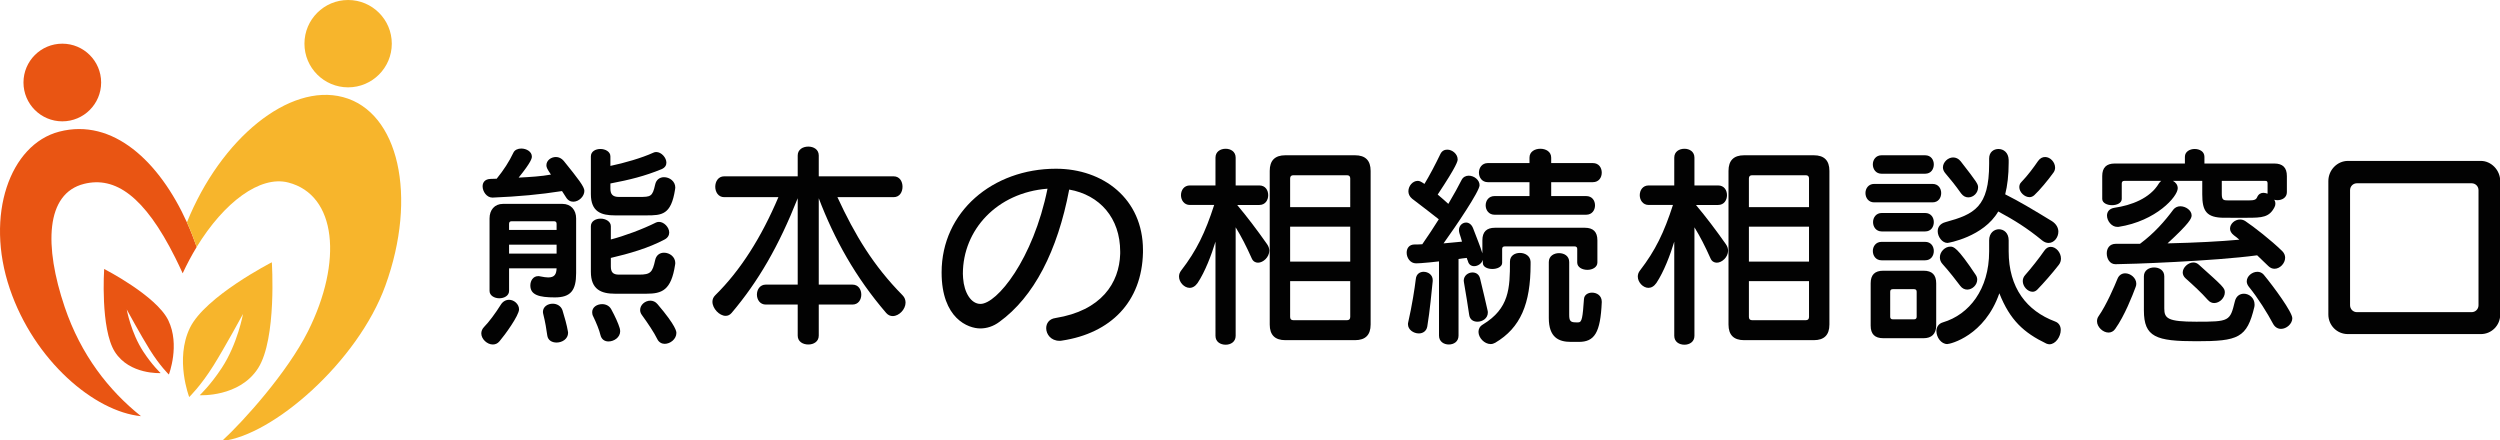
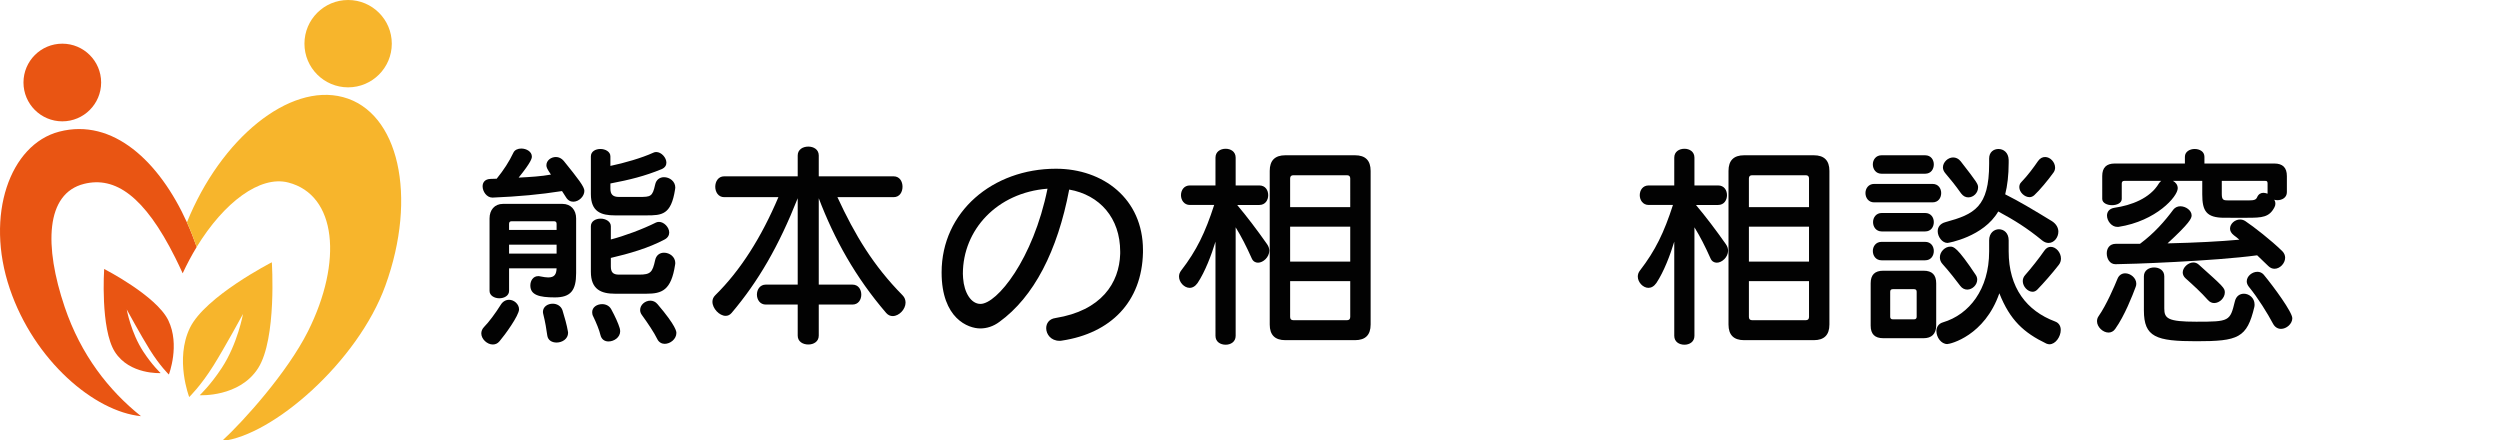
<svg xmlns="http://www.w3.org/2000/svg" version="1.1" x="0px" y="0px" width="1260px" height="222px" viewBox="0 0 1260 222" enable-background="new 0 0 1260 222" xml:space="preserve">
  <defs>
</defs>
  <path fill="#E95513" d="M29.819,66.359C5.051,72.81-7.673,108.341,4.933,145.523c12.31,36.317,42.752,61.967,66.121,64.226  c-16.281-12.994-30.271-30.873-38.443-54.982c-10.425-30.755-9.727-57.281,9.8-62.113c15.568-3.854,30.318,6.007,45.929,37.25  c1.236,2.474,2.478,5.094,3.725,7.839c2.175-4.689,4.545-9.132,7.07-13.269c-1.471-4.251-3.114-8.405-4.925-12.407  C80.354,81.426,56.914,59.299,29.819,66.359" />
  <path fill="#F7B52C" d="M172.847,48.934c-27.107-7.177-61.542,20.826-78.637,63.131c1.811,4.007,3.453,8.158,4.923,12.409  c13.764-22.548,31.955-36.123,46.124-32.494c24.461,6.264,27.56,39.926,9.953,75.031c-10.293,20.515-32.175,44.989-43.359,55.271  c25.511-2.652,68.429-39.846,82.381-78.315C210.565,98.933,200.991,56.386,172.847,48.934" />
  <path fill="#E95513" d="M31.404,61.156c10.808,0,19.571-8.764,19.571-19.572s-8.764-19.571-19.571-19.571  c-10.809,0-19.572,8.763-19.572,19.571S20.595,61.156,31.404,61.156" />
  <path fill="#F7B52C" d="M175.454,44.024c12.158,0,22.013-9.855,22.013-22.012C197.466,9.855,187.611,0,175.454,0  c-12.157,0-22.012,9.855-22.012,22.013C153.442,34.169,163.296,44.024,175.454,44.024" />
  <path fill="#F7B52C" d="M130.124,185.508c9.426-14.854,6.88-53.317,6.88-53.317s-33.572,17.175-41.278,33.042  c-7.703,15.867-0.367,34.875-0.367,34.875c0-0.002,5.723-5.455,12.28-15.946c5.639-9.019,14.837-25.921,14.837-25.921  s-2.686,14.949-10.641,27.102c-5.818,8.889-11.188,13.847-11.19,13.849C100.651,199.19,120.701,200.356,130.124,185.508" />
  <path fill="#E95513" d="M52.496,135.562c0,0-1.994,30.125,5.386,41.759c7.38,11.627,23.083,10.716,23.088,10.716  c-0.001-0.002-4.207-3.886-8.765-10.847c-6.229-9.517-8.333-21.224-8.333-21.224s7.206,13.234,11.62,20.3  c5.135,8.215,9.617,12.487,9.617,12.487s5.747-14.885-0.288-27.311C78.788,149.015,52.496,135.562,52.496,135.562" />
  <path fill="#020202" d="M248.371,173.626c-2.844,0-5.796-2.736-5.796-5.579c0-1.091,0.435-2.296,1.418-3.28  c2.299-2.297,5.798-7,8.314-11.045c1.095-1.859,2.735-2.627,4.266-2.627c2.515,0,5.029,2.189,5.029,4.813  c0,3.063-7.11,12.907-9.841,16.077C250.776,173.187,249.574,173.626,248.371,173.626 M248.15,99.584  c-2.844,0-4.919-3.063-4.919-5.687c0-1.858,1.092-3.608,3.934-3.72c1.097,0,2.082-0.108,3.173-0.108  c3.61-4.484,6.235-8.53,8.423-13.123c0.656-1.422,2.297-2.078,3.939-2.078c2.621,0,5.358,1.531,5.358,4.045  c0,0.765-0.112,2.515-6.671,10.607c6.229-0.327,11.482-0.652,16.29-1.529c-1.857-2.735-2.292-3.608-2.292-4.701  c0-2.406,2.292-4.156,4.812-4.156c1.419,0,2.843,0.656,3.936,1.968c7.328,9.076,10.393,13.015,10.393,15.09  c0,2.846-2.849,5.47-5.581,5.47c-1.419,0-2.733-0.656-3.716-2.295c-0.657-1.096-1.313-2.077-1.97-3.063  c-11.155,1.75-21.871,2.734-34.887,3.281H248.15z M256.573,135.239v11.373c0,2.404-2.408,3.718-4.922,3.718  c-2.404,0-4.92-1.313-4.92-3.718v-36.529c0-4.265,2.516-7.328,6.777-7.328h29.968c4.267,0,6.893,3.063,6.893,7.328v27.561  c0,8.748-2.737,12.248-10.722,12.248c-7.873,0-12.357-1.204-12.357-6.014c0-2.406,1.424-4.704,3.938-4.704  c0.328,0,0.657,0,0.984,0.111c1.642,0.327,3.062,0.546,4.045,0.546c3.283,0,4.157-1.642,4.268-4.593H256.573z M280.525,112.816  c0-0.874-0.438-1.312-1.313-1.312h-21.327c-0.877,0-1.313,0.438-1.313,1.312v3.063h23.953V112.816z M280.525,123.317h-23.953v4.482  h23.953V123.317z M280.525,172.642c-2.298,0-4.377-1.094-4.706-3.607c-0.328-2.627-1.09-7.11-1.965-10.501  c-0.111-0.438-0.223-0.985-0.223-1.312c0-2.737,2.517-4.158,4.925-4.158c2.076,0,4.155,1.095,4.919,3.281  c0.984,3.064,2.296,7.874,2.735,10.611c0,0.216,0.107,0.545,0.107,0.764C286.318,170.89,283.258,172.642,280.525,172.642   M309.943,108.552c-6.888,0-12.142-1.75-12.142-10.718V78.806c0-2.516,2.41-3.72,4.814-3.72c2.408,0,5.029,1.313,5.029,3.72v4.812  c6.893-1.422,15.968-4.047,21.656-6.671c0.439-0.219,0.983-0.328,1.422-0.328c2.623,0,5.141,2.842,5.141,5.359  c0,1.313-0.656,2.515-2.408,3.279c-8.53,3.5-16.075,5.362-25.811,7.22v2.625c0,2.845,1.207,4.154,4.268,4.154h10.281  c5.686,0,6.671-0.107,7.979-6.122c0.551-2.733,2.52-3.827,4.486-3.827c2.843,0,5.687,2.077,5.687,5.249  c0,0.329-0.107,0.547-0.107,0.874c-1.97,12.905-6.671,13.125-14.438,13.125H309.943z M309.943,148.035  c-6.888,0-12.142-2.078-12.142-11.047v-22.966c0-2.518,2.41-3.831,4.924-3.831c2.516,0,5.142,1.424,5.142,3.831v6.671  c6.778-1.75,15.963-5.14,22.745-8.533c0.44-0.217,0.985-0.327,1.531-0.327c2.516,0,5.141,2.735,5.141,5.359  c0,1.312-0.657,2.626-2.297,3.501c-8.202,4.374-18.157,7.217-27.119,9.295v4.263c0,2.844,0.984,4.159,4.045,4.159h10.281  c5.686,0,6.671-1.202,7.979-7.219c0.551-2.733,2.52-3.825,4.486-3.825c2.843,0,5.687,2.075,5.687,5.249  c0,0.327-0.107,0.546-0.107,0.872c-1.97,12.905-6.671,14.548-14.438,14.548H309.943z M306.661,172.092  c-1.86,0-3.5-0.981-4.045-3.276c-0.547-2.408-2.077-6.128-3.612-9.298c-0.433-0.767-0.544-1.531-0.544-2.188  c0-2.514,2.408-4.045,5.029-4.045c1.753,0,3.611,0.767,4.596,2.624c1.969,3.609,3.5,6.999,4.263,9.513  c0.111,0.549,0.222,0.986,0.222,1.535C312.569,170.016,309.503,172.092,306.661,172.092 M334.987,173.298  c-1.419,0-2.95-0.765-3.719-2.408c-1.528-3.17-4.811-8.092-7.767-12.139c-0.65-0.873-0.872-1.749-0.872-2.515  c0-2.623,2.514-4.702,5.14-4.702c1.313,0,2.625,0.546,3.61,1.75c9.515,11.154,9.515,13.888,9.515,14.544  C340.895,170.89,337.831,173.298,334.987,173.298" />
  <path fill="#020202" d="M412.655,153.501v15.64c0,3.063-2.626,4.486-5.252,4.486c-2.732,0-5.358-1.423-5.358-4.486v-15.64H385.97  c-2.954,0-4.485-2.513-4.485-5.03c0-2.514,1.531-5.029,4.485-5.029h16.075V99.913c-9.515,24.06-19.903,41.998-33.357,57.854  c-0.872,0.984-1.857,1.421-2.953,1.421c-3.171,0-6.671-3.716-6.671-7.107c0-1.204,0.439-2.296,1.425-3.279  c12.792-12.578,23.291-29.312,31.825-49.434h-27.342c-2.955,0-4.483-2.626-4.483-5.25c0-2.625,1.528-5.248,4.483-5.248h37.073V78.37  c0-3.063,2.626-4.486,5.358-4.486c2.626,0,5.252,1.422,5.252,4.486v10.499h37.729c3.061,0,4.485,2.623,4.485,5.248  c0,2.625-1.425,5.25-4.485,5.25h-28.326c8.858,19.137,18.044,34.451,32.811,49.434c1.096,1.092,1.529,2.406,1.529,3.716  c0,3.392-3.282,6.782-6.454,6.782c-1.202,0-2.293-0.437-3.278-1.532c-15.529-18.045-26.14-37.184-34.012-57.854v43.529h16.949  c3.065,0,4.484,2.516,4.484,5.029c0,2.518-1.419,5.03-4.484,5.03H412.655z" />
  <path fill="#020202" d="M576.058,127.254c-0.546,24.936-16.291,40.686-40.794,44.402c-0.435,0.109-0.874,0.109-1.308,0.109  c-4.268,0-6.671-3.28-6.671-6.344c0-2.406,1.419-4.701,4.702-5.139c23.074-3.721,32.153-17.609,32.589-32.373v-1.093  c0-16.951-10.278-28.546-25.701-31.279c-5.904,31.061-17.828,54.136-35.215,66.712c-2.954,2.19-6.236,3.283-9.625,3.283  c-6.015,0-19.467-4.921-19.467-28.217c0-30.625,25.811-52.277,57.637-52.277c23.733,0,43.853,15.093,43.853,41.011V127.254z   M485.289,137.972c0,0.657,0.106,1.422,0.106,2.188c0.55,7.436,4.05,13.013,8.752,13.013c8.311,0,26.573-22.421,33.795-58.073  C502.458,97.069,485.289,115.882,485.289,137.972" />
  <path fill="#020202" d="M612.601,121.787c-1.969,6.561-5.248,15.201-8.97,20.779c-1.202,1.75-2.626,2.515-4.045,2.515  c-2.732,0-5.358-2.843-5.358-5.686c0-1.095,0.33-2.08,1.092-3.063c7.767-10.062,12.141-19.14,16.625-33.028h-12.247  c-2.956,0-4.483-2.516-4.483-4.92c0-2.518,1.528-4.922,4.483-4.922h12.904V79.463c0-3.063,2.515-4.485,5.141-4.485  c2.515,0,5.029,1.422,5.029,4.485v13.999h11.924c3.06,0,4.482,2.405,4.482,4.922c0,2.404-1.423,4.92-4.482,4.92h-11.157  c5.03,6.014,9.948,12.467,15.091,19.795c0.766,1.09,1.096,2.187,1.096,3.279c0,3.175-3.064,6.015-5.688,6.015  c-1.313,0-2.515-0.655-3.17-2.185c-2.739-6.126-5.253-11.047-8.097-15.641v54.682c0,3.064-2.514,4.485-5.029,4.485  c-2.626,0-5.141-1.421-5.141-4.485V121.787z M647.815,171.44c-5.249,0-7.874-2.625-7.874-7.876v-77.43  c0-5.25,2.625-7.877,7.874-7.877h35.108c5.25,0,7.874,2.627,7.874,7.877v77.43c0,5.251-2.623,7.876-7.874,7.876H647.815z   M680.518,89.962c0-1.094-0.549-1.643-1.64-1.643h-27.014c-1.095,0-1.64,0.549-1.64,1.643v14.435h30.293V89.962z M680.518,114.24  h-30.293v17.605h30.293V114.24z M680.518,141.69h-30.293v18.045c0,1.095,0.544,1.643,1.64,1.643h27.014  c1.091,0,1.64-0.548,1.64-1.643V141.69z" />
-   <path fill="#020202" d="M794.926,125.504c0-0.873-0.439-1.313-1.313-1.313h-35.218c-0.875,0-1.311,0.439-1.311,1.313v7  c0,1.97-2.517,3.062-4.921,3.062s-4.813-0.986-4.813-3.062v-1.532c-0.546,1.86-2.515,3.175-4.373,3.175  c-1.425,0-2.737-0.769-3.171-2.628c-0.218-0.653-0.331-0.653-0.546-1.53c-1.314,0.109-2.737,0.326-4.158,0.546v38.609  c0,3.061-2.409,4.482-4.924,4.482c-2.403,0-4.919-1.422-4.919-4.482v-37.405c-3.391,0.438-6.453,0.655-9.079,0.877  c-0.765,0-1.531,0.108-2.298,0.108h-0.218c-2.953,0-4.702-2.845-4.702-5.359c0-2.189,1.202-4.156,4.045-4.156  c1.201,0,2.408,0,3.828-0.11c2.956-4.265,5.798-8.529,8.313-12.578c-3.172-2.515-7.982-6.231-13.453-10.388  c-1.313-1.094-1.858-2.407-1.858-3.72c0-2.733,2.188-5.25,4.703-5.25c0.875,0,1.423,0.219,3.392,1.53  c2.517-4.153,5.465-9.73,7.986-14.981c0.761-1.641,2.074-2.297,3.499-2.297c2.515,0,5.247,2.186,5.247,4.921  c0,0.765-0.109,2.734-10.061,17.717c2.076,1.75,3.937,3.392,5.359,4.701c2.842-4.81,5.14-8.966,6.671-12.028  c0.762-1.532,2.187-2.187,3.606-2.187c2.626,0,5.469,2.078,5.469,4.809c0,3.063-12.03,20.784-18.157,29.311  c3.172-0.328,6.345-0.544,9.297-0.873c-0.326-1.314-0.762-2.625-1.2-3.939c-0.217-0.657-0.33-1.309-0.33-1.858  c0-2.296,1.748-3.828,3.611-3.828c1.309,0,2.733,0.878,3.5,2.845c1.747,4.704,3.716,9.295,4.701,12.684v-6.559  c0-4.266,2.077-6.343,6.344-6.343h45.276c4.265,0,6.346,2.077,6.346,6.343v11.156c0,2.404-2.514,3.716-5.035,3.716  c-2.621,0-5.137-1.312-5.137-3.716V125.504z M722.088,141.688c-0.549,5.142-1.424,14.985-2.737,22.859  c-0.434,2.406-2.297,3.502-4.261,3.502c-2.626,0-5.47-1.863-5.47-4.595c0-0.328,0-0.657,0.107-0.983  c1.969-8.642,3.281-17.172,3.827-21.765c0.224-2.627,2.08-3.722,3.938-3.722c2.299,0,4.595,1.532,4.595,4.159V141.688z   M744.617,162.142c-1.969,0-3.828-0.984-4.156-3.499c-0.546-3.719-1.64-10.72-2.625-16.297c0-0.327-0.111-0.545-0.111-0.875  c0-2.624,2.297-4.154,4.378-4.154c1.749,0,3.277,0.875,3.829,2.951c1.53,6.234,3.171,13.345,3.828,16.297  c0.106,0.328,0.106,0.655,0.106,0.985C749.865,160.393,747.24,162.142,744.617,162.142 M771.415,133.271  c0,19.795-5.036,31.935-17.827,39.481c-0.768,0.435-1.537,0.654-2.299,0.654c-3.17,0-6.127-3.171-6.127-6.124  c0-1.421,0.548-2.734,2.188-3.718c13.343-8.094,13.671-18.265,13.671-31.719c0-2.952,2.41-4.37,5.03-4.37  c2.625,0,5.251,1.527,5.364,4.481V133.271z M753.258,108.225c-2.953,0-4.483-2.406-4.483-4.703c0-2.404,1.53-4.703,4.483-4.703  h17.604v-7h-20.997c-2.948,0-4.485-2.405-4.485-4.812s1.537-4.813,4.485-4.813h20.997v-2.732c0-3.063,2.738-4.485,5.471-4.485  c2.733,0,5.468,1.421,5.468,4.485v2.732h20.997c3.062,0,4.486,2.407,4.486,4.813s-1.425,4.812-4.486,4.812h-20.997v7h17.609  c3.061,0,4.48,2.298,4.48,4.703c0,2.297-1.42,4.703-4.48,4.703H753.258z M791.756,172.314c-6.236,0-11.156-2.299-11.156-12.031  v-28.217c0-3.063,2.621-4.484,5.141-4.484c2.62,0,5.136,1.421,5.136,4.484v26.576c0,2.953,0.551,3.829,3.284,3.829h1.313  c1.856,0,2.185-2.408,2.842-11.705c0.111-2.188,2.074-3.279,4.045-3.279c2.408,0,4.924,1.422,4.924,4.593v0.221  c-0.656,15.527-3.72,20.014-11.597,20.014H791.756z" />
  <path fill="#020202" d="M843.827,121.787c-1.971,6.561-5.249,15.201-8.97,20.779c-1.203,1.75-2.621,2.515-4.045,2.515  c-2.733,0-5.36-2.843-5.36-5.686c0-1.095,0.33-2.08,1.093-3.063c7.766-10.062,12.142-19.14,16.626-33.028h-12.248  c-2.953,0-4.485-2.516-4.485-4.92c0-2.518,1.532-4.922,4.485-4.922h12.904V79.463c0-3.063,2.515-4.485,5.14-4.485  c2.515,0,5.029,1.422,5.029,4.485v13.999h11.924c3.062,0,4.483,2.405,4.483,4.922c0,2.404-1.422,4.92-4.483,4.92h-11.156  c5.031,6.014,9.949,12.467,15.092,19.795c0.767,1.09,1.095,2.187,1.095,3.279c0,3.175-3.064,6.015-5.688,6.015  c-1.313,0-2.514-0.655-3.17-2.185c-2.739-6.126-5.253-11.047-8.097-15.641v54.682c0,3.064-2.515,4.485-5.029,4.485  c-2.625,0-5.14-1.421-5.14-4.485V121.787z M879.041,171.44c-5.249,0-7.875-2.625-7.875-7.876v-77.43c0-5.25,2.626-7.877,7.875-7.877  h35.109c5.25,0,7.873,2.627,7.873,7.877v77.43c0,5.251-2.623,7.876-7.873,7.876H879.041z M911.745,89.962  c0-1.094-0.551-1.643-1.641-1.643h-27.015c-1.097,0-1.642,0.549-1.642,1.643v14.435h30.297V89.962z M911.745,114.24h-30.297v17.605  h30.297V114.24z M911.745,141.69h-30.297v18.045c0,1.095,0.545,1.643,1.642,1.643h27.015c1.09,0,1.641-0.548,1.641-1.643V141.69z" />
  <path fill="#020202" d="M944.564,101.992c-2.842,0-4.374-2.298-4.374-4.702c0-2.299,1.532-4.596,4.374-4.596h29.422  c2.949,0,4.371,2.296,4.371,4.596c0,2.403-1.422,4.702-4.371,4.702H944.564z M949.159,170.455c-4.267,0-6.343-2.078-6.343-6.343  v-21.328c0-4.265,2.076-6.342,6.343-6.342h20.343c4.261,0,6.342,2.077,6.342,6.342v21.217c0,4.376-2.408,6.454-6.342,6.454H949.159z   M948.282,87.556c-2.846,0-4.375-2.298-4.375-4.706c0-2.295,1.529-4.592,4.375-4.592h21.982c2.953,0,4.379,2.297,4.379,4.592  c0,2.408-1.426,4.706-4.379,4.706H948.282z M948.282,131.191c-2.846,0-4.375-2.298-4.375-4.702c0-2.3,1.529-4.593,4.375-4.593  h21.982c2.953,0,4.379,2.293,4.379,4.593c0,2.404-1.426,4.702-4.379,4.702H948.282z M948.393,116.646  c-2.844,0-4.375-2.298-4.375-4.703c0-2.296,1.531-4.593,4.375-4.593h21.871c2.953,0,4.379,2.297,4.379,4.593  c0,2.405-1.426,4.703-4.379,4.703H948.393z M966.001,147.05c0-0.875-0.438-1.313-1.313-1.313h-10.722  c-0.874,0-1.31,0.438-1.31,1.313v12.578c0,0.873,0.436,1.313,1.31,1.313h10.722c0.874,0,1.313-0.439,1.313-1.313V147.05z   M1012.371,126.708c0,18.373,9.077,29.966,23.403,35.324c2.081,0.766,2.844,2.517,2.844,4.265c0,3.391-2.624,7.22-5.688,7.22  c-0.434,0-0.984-0.11-1.531-0.33c-11.374-5.467-18.371-11.809-23.729-25.371c-7.44,21.437-24.719,25.591-26.251,25.591  c-3.062,0-5.469-3.391-5.469-6.563c0-1.857,0.985-3.717,3.282-4.374c13.237-3.935,23.297-16.625,23.297-35.762v-5.576  c0-3.72,2.515-5.581,4.92-5.581c2.514,0,4.922,1.861,4.922,5.581V126.708z M1012.371,82.085c0,6.234-0.656,11.485-1.751,15.859  c6.998,3.5,14.326,7.875,23.623,13.561c2.187,1.423,3.171,3.392,3.171,5.251c0,2.954-2.186,5.688-4.917,5.688  c-0.986,0-2.082-0.328-3.174-1.205c-7.875-6.451-14.109-10.279-22.205-14.656c-7.433,12.797-25.153,15.861-25.586,15.861  c-2.627,0-4.926-3.063-4.926-5.907c0-1.969,1.096-3.827,3.94-4.594c14.436-3.937,21.982-7.546,21.982-29.42v-2.624  c0-3.28,2.298-4.812,4.702-4.812c2.514,0,5.029,1.75,5.14,5.468V82.085z M991.484,145.957c-1.206,0-2.519-0.548-3.499-1.859  c-1.643-2.188-5.583-7.329-8.971-11.046c-0.983-1.095-1.313-2.189-1.313-3.392c0-2.844,2.626-5.358,5.249-5.358  c1.641,0,3.392,0.108,12.795,14.218c0.547,0.767,0.769,1.64,0.769,2.405C996.514,143.659,993.999,145.957,991.484,145.957   M988.418,97.506c-2.95-4.155-5.247-6.999-7.872-10.061c-0.875-0.984-1.314-2.077-1.314-3.062c0-2.626,2.517-5.032,5.142-5.032  c1.313,0,2.731,0.547,3.827,1.97c8.419,10.826,8.749,11.482,8.749,13.125c0,2.732-2.293,5.029-4.92,5.029  C990.715,99.475,989.513,98.928,988.418,97.506 M1022.87,99.367c-2.514,0-5.14-2.518-5.14-5.032c0-0.874,0.217-1.751,0.985-2.515  c3.281-3.391,6.343-7.547,8.422-10.608c1.091-1.533,2.294-2.078,3.605-2.078c2.625,0,5.031,2.624,5.031,5.358  c0,0.765-0.218,1.64-0.764,2.407c-2.737,3.828-7.11,9.078-9.736,11.482C1024.512,99.038,1023.744,99.367,1022.87,99.367   M1024.402,147.05c-2.405,0-4.921-2.626-4.921-5.359c0-1.094,0.33-2.077,1.202-3.062c2.734-3.063,7.327-8.86,9.627-12.248  c0.979-1.421,2.073-1.971,3.275-1.971c2.626,0,5.142,2.844,5.142,5.906c0,1.095-0.326,2.188-1.091,3.171  c-3.498,4.484-7.549,9.079-10.827,12.47C1026.042,146.722,1025.274,147.05,1024.402,147.05" />
  <path fill="#020202" d="M1062.694,167.613c-2.843,0-5.797-2.847-5.797-5.689c0-0.875,0.216-1.751,0.762-2.515  c4.049-5.796,8.095-15.312,9.516-18.813c0.766-1.968,2.297-2.844,3.938-2.844c2.626,0,5.58,2.298,5.58,5.25  c0,0.548-0.109,1.095-0.328,1.64c-1.534,4.158-5.58,14.545-10.28,21.108C1065.208,167.063,1063.895,167.613,1062.694,167.613   M1121.093,109.754c-9.187,0-11.155-3.499-11.155-11.808v-6.782h-14.768c1.426,0.764,2.409,2.077,2.409,3.719  c0,4.155-10.826,16.514-29.856,19.465h-0.656c-2.842,0-5.142-3.061-5.142-5.685c0-1.86,1.096-3.5,3.719-3.938  c8.422-1.205,17.937-4.704,22.422-12.249c0.327-0.549,0.763-0.985,1.202-1.313h-18.591c-0.879,0-1.313,0.437-1.313,1.313v7.765  c0,2.078-2.409,3.171-4.924,3.171c-2.403,0-4.918-1.093-4.918-3.171V88.756c0-4.264,2.076-6.341,6.342-6.341h35.326v-3.393  c0-2.623,2.515-3.936,4.92-3.936c2.513,0,4.923,1.313,4.923,3.936v3.393h35.214c4.267,0,6.342,2.077,6.342,6.341v8.093  c0,2.735-2.401,4.049-4.811,4.049c-0.548,0-0.985-0.11-1.531-0.219c0.328,0.547,0.546,1.203,0.546,1.97  c0,0.544-0.107,1.091-0.434,1.748c-2.627,5.142-6.237,5.357-13.781,5.357H1121.093z M1078.551,122.882  c7.216-5.363,12.468-11.377,16.843-17.283c0.87-1.093,2.186-1.638,3.497-1.638c2.734,0,5.688,2.077,5.688,4.591  c0,1.531-0.984,3.829-12.141,14.108c14.544-0.328,26.579-0.983,36.199-1.858c-0.984-0.877-1.965-1.64-2.73-2.188  c-1.425-1.096-1.969-2.297-1.969-3.389c0-2.409,2.408-4.595,5.029-4.595c0.875,0,1.75,0.216,2.625,0.766  c4.267,2.843,13.124,9.734,18.699,15.2c0.984,0.987,1.426,2.19,1.426,3.282c0,2.845-2.626,5.579-5.357,5.579  c-1.098,0-2.192-0.438-3.175-1.421c-1.751-1.75-3.721-3.613-5.577-5.362c-21.761,2.956-64.966,4.486-71.416,4.486  c-2.843,0-4.378-2.737-4.378-5.471c0-2.404,1.313-4.809,4.596-4.809H1078.551z M1080.52,139.286c0-3.063,2.62-4.484,5.138-4.484  c2.625,0,5.14,1.421,5.14,4.484v16.186c0,5.029,1.754,6.671,16.079,6.671c16.731,0,17.062-0.219,19.47-10.171  c0.65-2.845,2.621-3.937,4.59-3.937c2.626,0,5.359,2.187,5.359,5.358c0,0.437,0,0.874-0.108,1.312  c-3.722,15.641-8.096,17.28-29.205,17.28c-20.341,0-26.462-2.079-26.462-15.529V139.286z M1115.952,152.738  c-1.09,0-2.187-0.438-3.17-1.531c-3.391-3.827-7.219-7.328-11.263-10.939c-0.985-0.872-1.423-1.966-1.423-2.952  c0-2.514,2.732-5.028,5.357-5.028c0.983,0,1.858,0.328,2.736,1.093c12.465,11.155,13.122,11.809,13.122,14  C1121.312,150.113,1118.69,152.738,1115.952,152.738 M1142.859,92.477c0-1.206-0.438-1.313-1.313-1.313h-21.767v6.671  c0,3.063,0.984,3.172,3.282,3.172h10.281c2.733,0,3.719-0.328,4.265-1.639c0.656-1.533,1.856-2.189,3.17-2.189  c0.656,0,1.424,0.219,2.081,0.439V92.477z M1149.637,165.751c-1.531,0-3.062-0.765-4.046-2.624  c-2.732-5.141-7.44-12.797-12.248-18.703c-0.656-0.873-0.983-1.75-0.983-2.623c0-2.626,2.731-4.813,5.358-4.813  c1.202,0,2.296,0.438,3.172,1.422c5.246,6.343,14.431,18.919,14.431,21.982C1155.321,163.235,1152.374,165.751,1149.637,165.751" />
-   <path fill="#020202" d="M1183.332,168.377c-5.574,0-9.842-4.484-9.842-9.842V91.271c0-5.685,4.596-10.17,9.842-10.17h67.047  c5.135,0,9.731,4.594,9.731,10.17v67.264c0,5.466-4.372,9.842-9.731,9.842H1183.332z M1249.171,95.867c0-1.97-1.531-3.5-3.5-3.5  h-57.742c-1.971,0-3.501,1.53-3.501,3.5v57.963c0,1.969,1.53,3.5,3.501,3.5h57.742c1.969,0,3.5-1.531,3.5-3.5V95.867z" />
</svg>